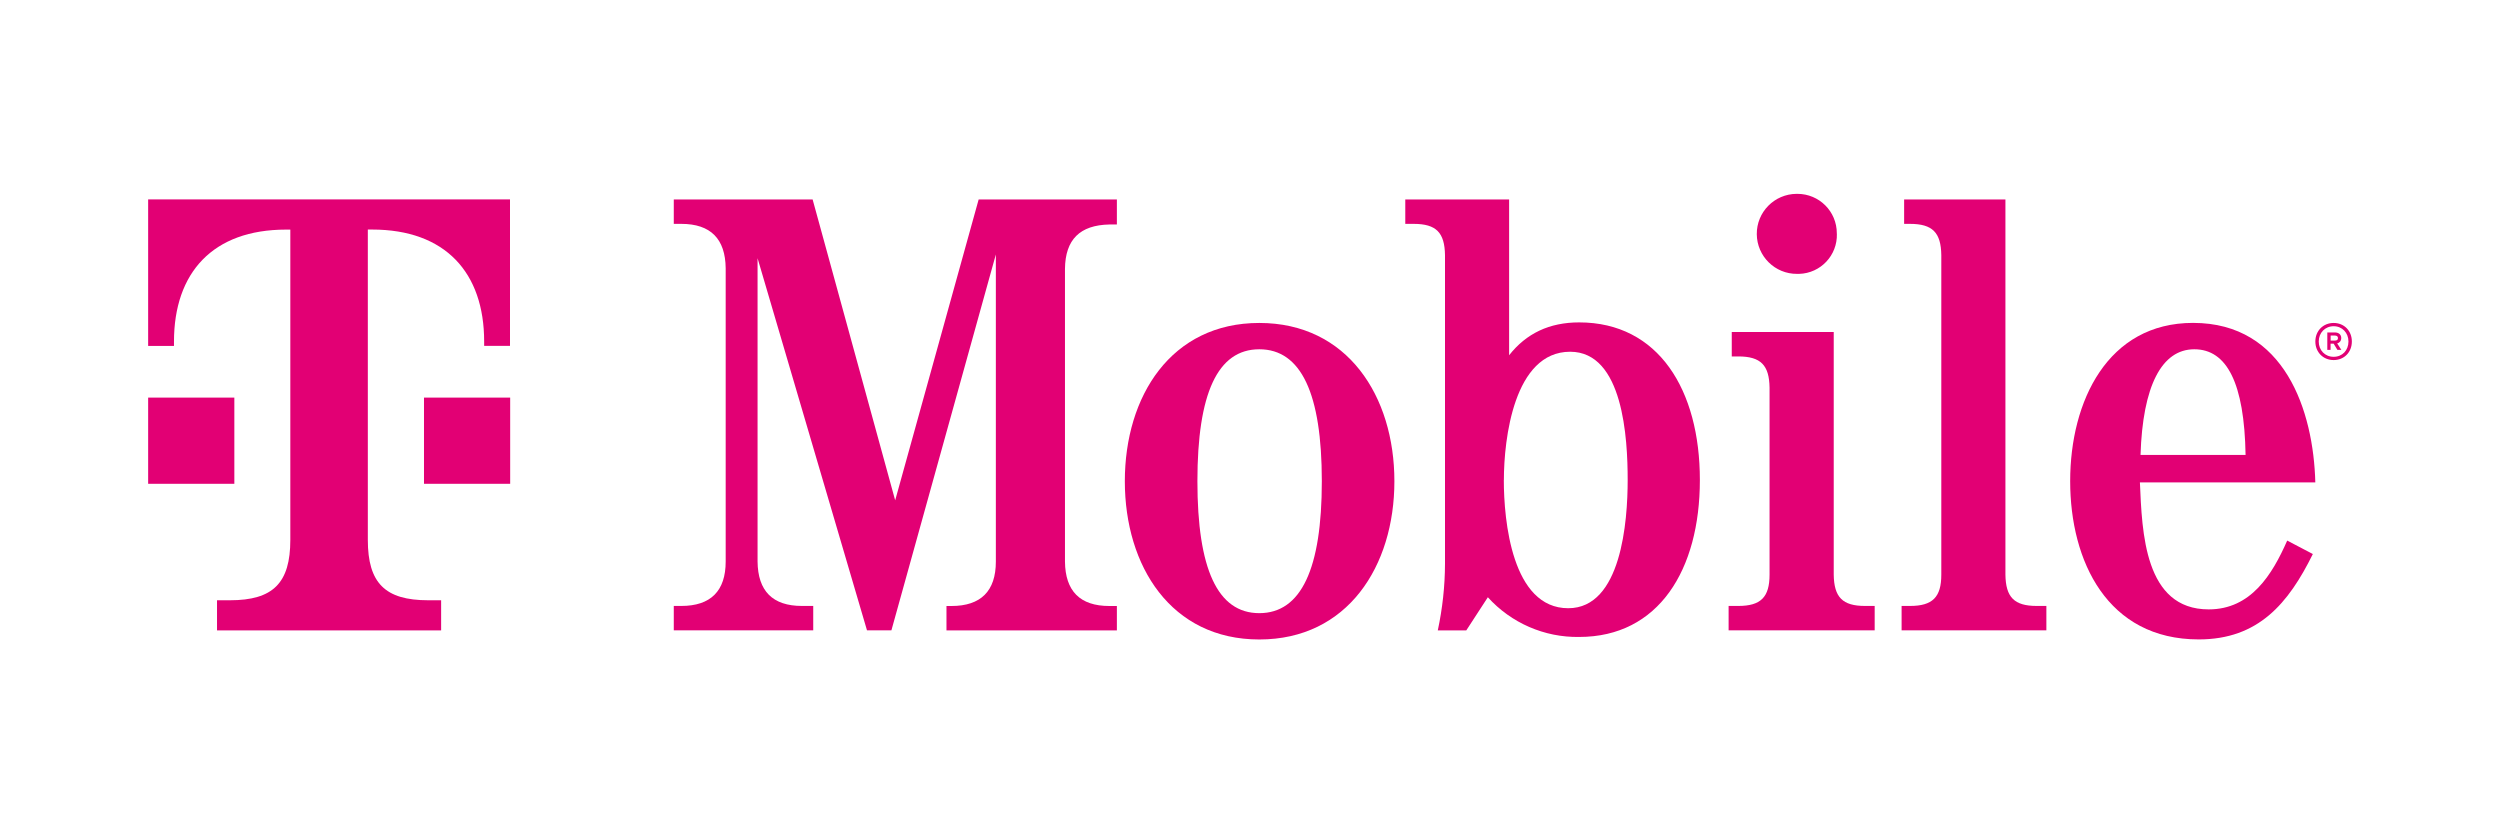
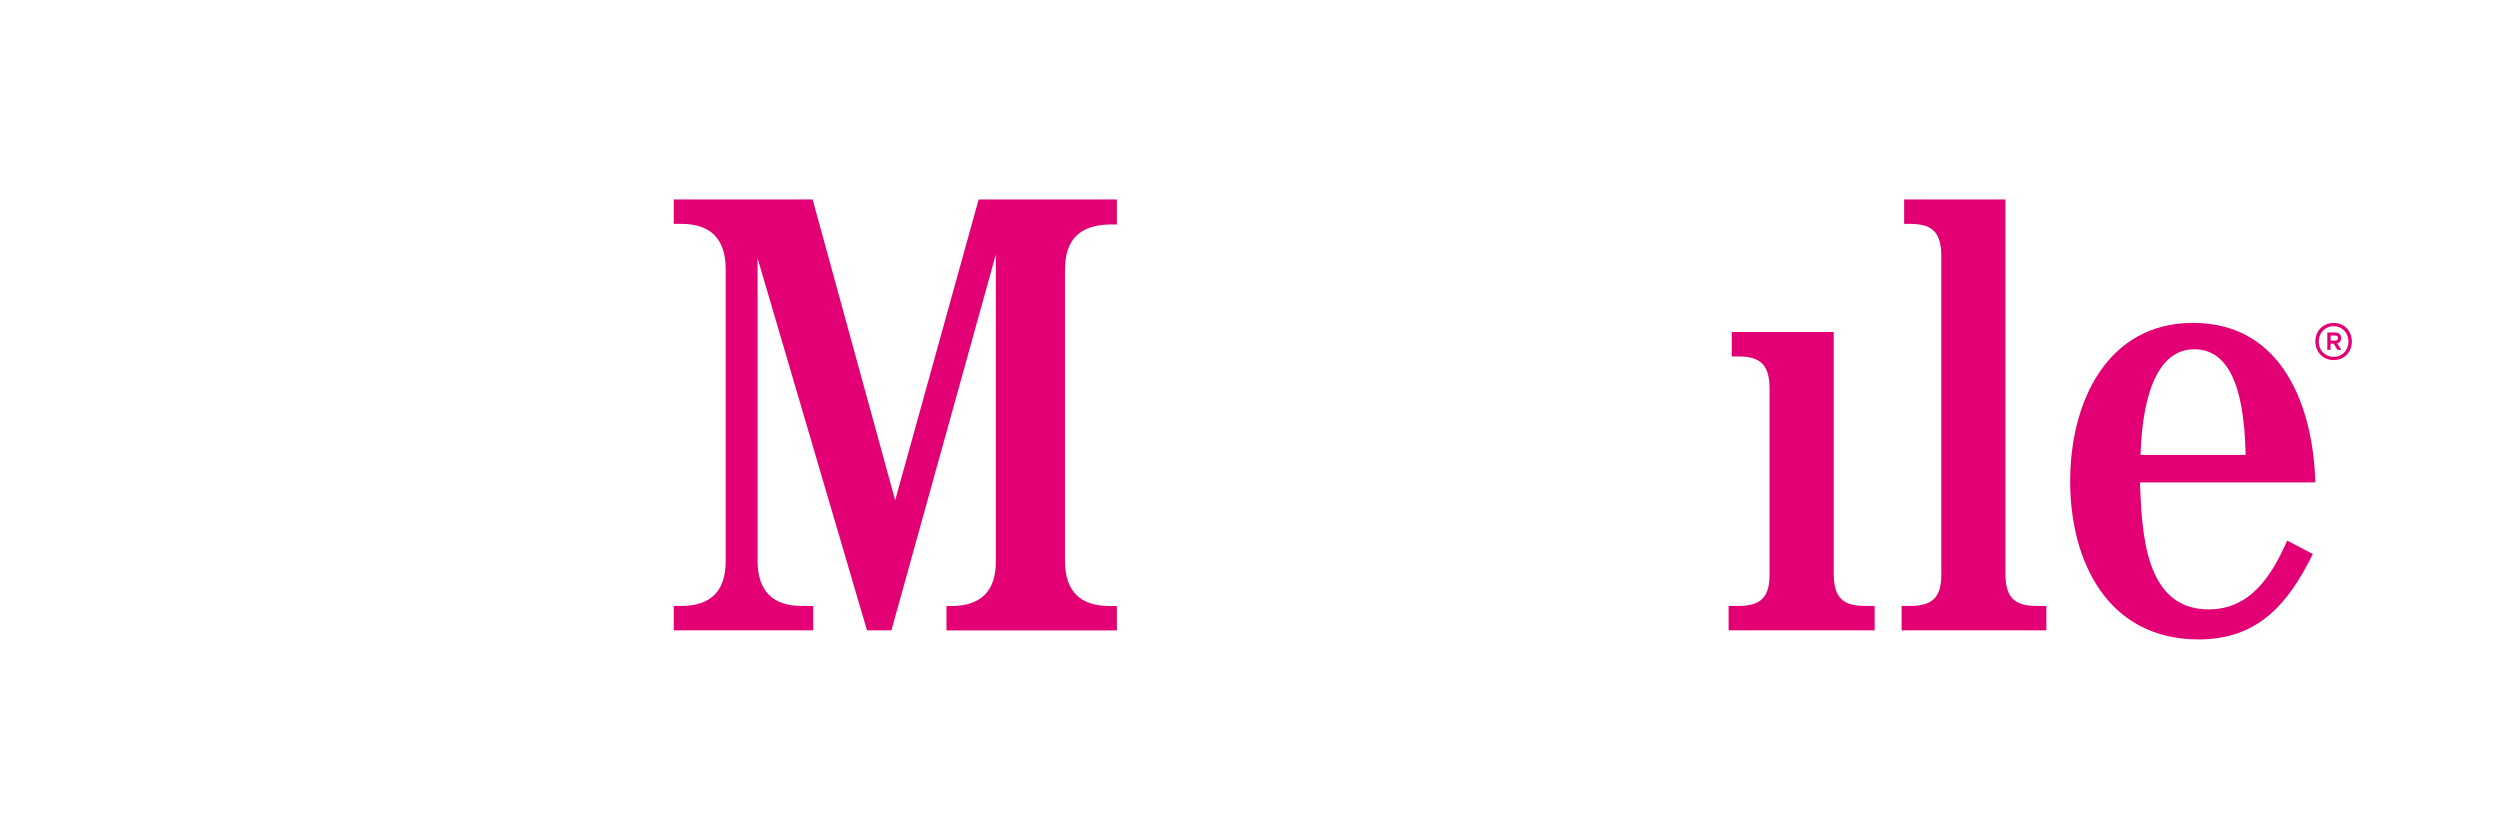
<svg xmlns="http://www.w3.org/2000/svg" width="270" height="90" viewBox="0 0 270 90" fill="none">
  <path d="M107.552 27.481L96.272 68.078H93.636L81.817 27.887V60.647C81.85 63.824 83.435 65.442 86.611 65.442H87.829V68.078H72.768V65.442H73.58C76.756 65.442 78.374 63.824 78.374 60.647V28.972C78.341 25.796 76.749 24.178 73.58 24.178H72.768V21.541H87.763L96.679 54.035L105.695 21.541H120.623V24.245H119.811C116.635 24.311 115.05 25.863 115.017 29.039V60.654C115.05 63.83 116.635 65.448 119.811 65.448H120.623V68.085H102.219V65.448H102.758C105.934 65.448 107.552 63.83 107.552 60.654V27.481Z" fill="#E20074" />
-   <path d="M150.594 51.972C150.594 61.16 145.527 69.064 136.005 69.064C126.483 69.064 121.482 61.16 121.482 51.972C121.482 42.783 126.483 34.879 136.005 34.879C145.527 34.879 150.594 42.783 150.594 51.972ZM129.32 51.972C129.32 61.427 131.484 66.221 136.005 66.221C140.526 66.221 142.757 61.427 142.757 51.972C142.757 42.516 140.526 37.722 136.005 37.722C131.484 37.722 129.32 42.516 129.32 51.972V51.972Z" fill="#E20074" />
-   <path d="M156.06 27.554C156.026 25.124 155.114 24.178 152.684 24.178H151.771V21.541H162.985V38.368C164.842 36.004 167.339 34.819 170.549 34.819C179.125 34.819 183.586 42.116 183.586 51.838C183.586 61.56 179.125 68.791 170.549 68.791C166.8 68.851 163.204 67.286 160.687 64.503L158.357 68.085H155.281C155.787 65.721 156.053 63.311 156.06 60.894V27.554V27.554ZM162.412 51.838C162.412 56.226 163.291 65.688 169.37 65.688C175.11 65.688 175.789 56.299 175.789 51.838C175.789 47.377 175.316 37.988 169.577 37.988C163.497 37.988 162.419 47.443 162.419 51.838H162.412Z" fill="#E20074" />
  <path d="M198.043 62.066C198.077 64.496 198.989 65.442 201.419 65.442H202.465V68.079H186.69V65.442H187.736C190.166 65.442 191.112 64.496 191.112 62.066V41.87C191.078 39.44 190.166 38.495 187.736 38.495H187.03V35.858H198.043V62.066V62.066Z" fill="#E20074" />
-   <path d="M198.382 25.257C198.449 27.574 196.631 29.512 194.307 29.578C194.234 29.578 194.161 29.578 194.087 29.578C191.697 29.598 189.753 27.674 189.733 25.29C189.713 22.9 191.637 20.956 194.021 20.936C194.054 20.936 194.087 20.936 194.121 20.936C196.471 20.936 198.375 22.833 198.375 25.184C198.375 25.21 198.375 25.23 198.375 25.257H198.382Z" fill="#E20074" />
  <path d="M216.586 62.066C216.619 64.496 217.532 65.442 219.962 65.442H221.008V68.078H205.373V65.442H206.285C208.716 65.442 209.661 64.496 209.661 62.066V27.554C209.628 25.124 208.716 24.178 206.285 24.178H205.646V21.541H216.586V62.072V62.066Z" fill="#E20074" />
  <path d="M231.11 52.104C231.343 57.471 231.583 65.814 238.541 65.814C243.102 65.814 245.399 62.066 247.017 58.383L249.787 59.835C247.151 65.169 243.908 69.057 237.462 69.057C227.601 69.057 223.579 60.614 223.579 51.965C223.579 43.315 227.634 34.872 236.85 34.872C246.778 34.872 249.854 44.394 250.054 52.098H231.103L231.11 52.104ZM242.523 49.135C242.39 41.364 240.499 37.722 236.983 37.722C233.467 37.722 231.41 41.67 231.177 49.135H242.523Z" fill="#E20074" />
-   <path d="M25.309 52.251H16V42.942H25.309V52.251ZM16 21.535V37.362H18.79V36.896C18.79 29.452 22.978 24.797 30.889 24.797H31.355V58.31C31.355 62.965 29.49 64.829 24.836 64.829H23.438V68.085H47.642V64.829H46.243C41.589 64.829 39.725 62.965 39.725 58.31V24.791H40.191C48.101 24.791 52.289 29.445 52.289 36.889V37.356H55.08V21.535H16ZM45.791 52.251H55.099V42.942H45.791V52.251Z" fill="#E20074" />
-   <path d="M254 36.883C254 38.042 253.167 38.887 252.035 38.887C250.903 38.887 250.058 38.042 250.058 36.883C250.058 35.725 250.903 34.879 252.035 34.879C253.167 34.879 254 35.725 254 36.883ZM253.633 36.883C253.633 35.944 252.961 35.232 252.035 35.232C251.11 35.232 250.424 35.938 250.424 36.883C250.424 37.829 251.096 38.535 252.035 38.535C252.974 38.535 253.633 37.835 253.633 36.883ZM252.415 37.09L252.868 37.789H252.441L252.035 37.116H251.702V37.789H251.349V35.904H252.168C252.581 35.904 252.854 36.137 252.854 36.504C252.854 36.81 252.681 37.016 252.415 37.09ZM251.709 36.783H252.148C252.355 36.783 252.501 36.723 252.501 36.517C252.501 36.331 252.381 36.237 252.148 36.237H251.709V36.79V36.783Z" fill="#E20074" />
+   <path d="M254 36.883C254 38.042 253.167 38.887 252.035 38.887C250.903 38.887 250.058 38.042 250.058 36.883C250.058 35.725 250.903 34.879 252.035 34.879C253.167 34.879 254 35.725 254 36.883ZM253.633 36.883C253.633 35.944 252.961 35.232 252.035 35.232C251.11 35.232 250.424 35.938 250.424 36.883C250.424 37.829 251.096 38.535 252.035 38.535C252.974 38.535 253.633 37.835 253.633 36.883ZM252.415 37.09L252.868 37.789H252.441L252.035 37.116H251.702V37.789H251.349V35.904H252.168C252.581 35.904 252.854 36.137 252.854 36.504C252.854 36.81 252.681 37.016 252.415 37.09ZM251.709 36.783H252.148C252.355 36.783 252.501 36.723 252.501 36.517C252.501 36.331 252.381 36.237 252.148 36.237H251.709V36.783Z" fill="#E20074" />
</svg>